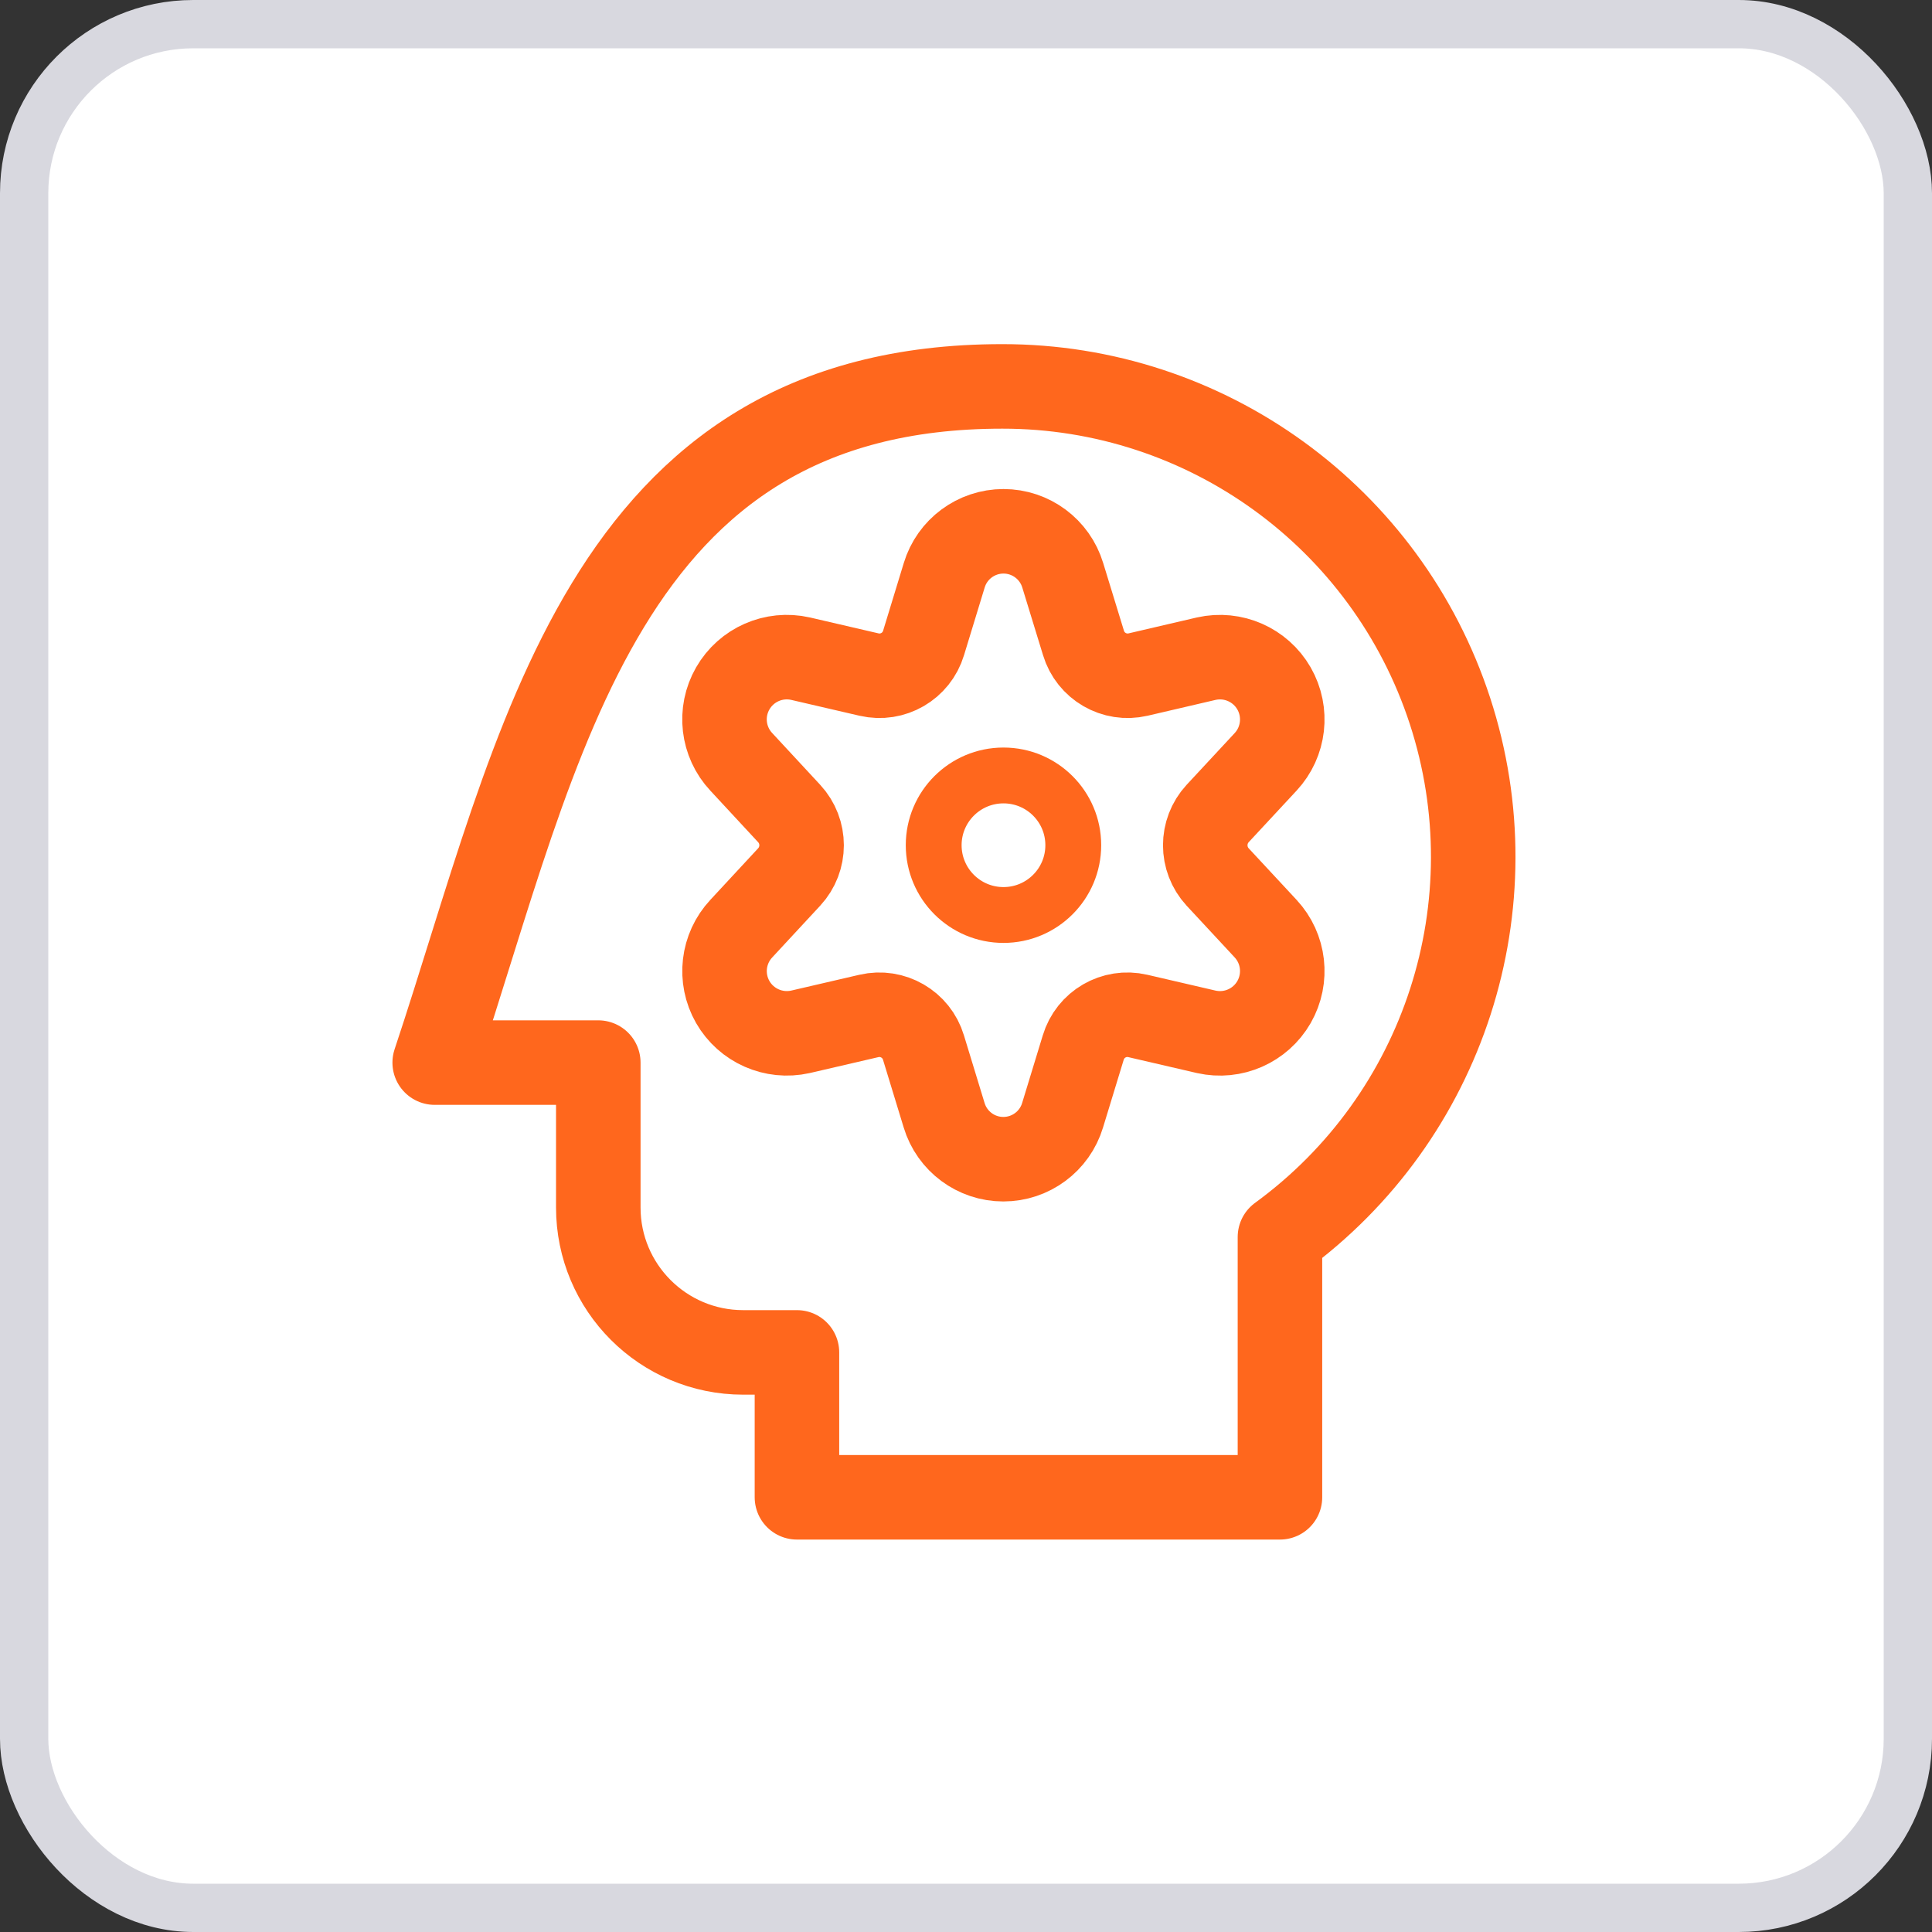
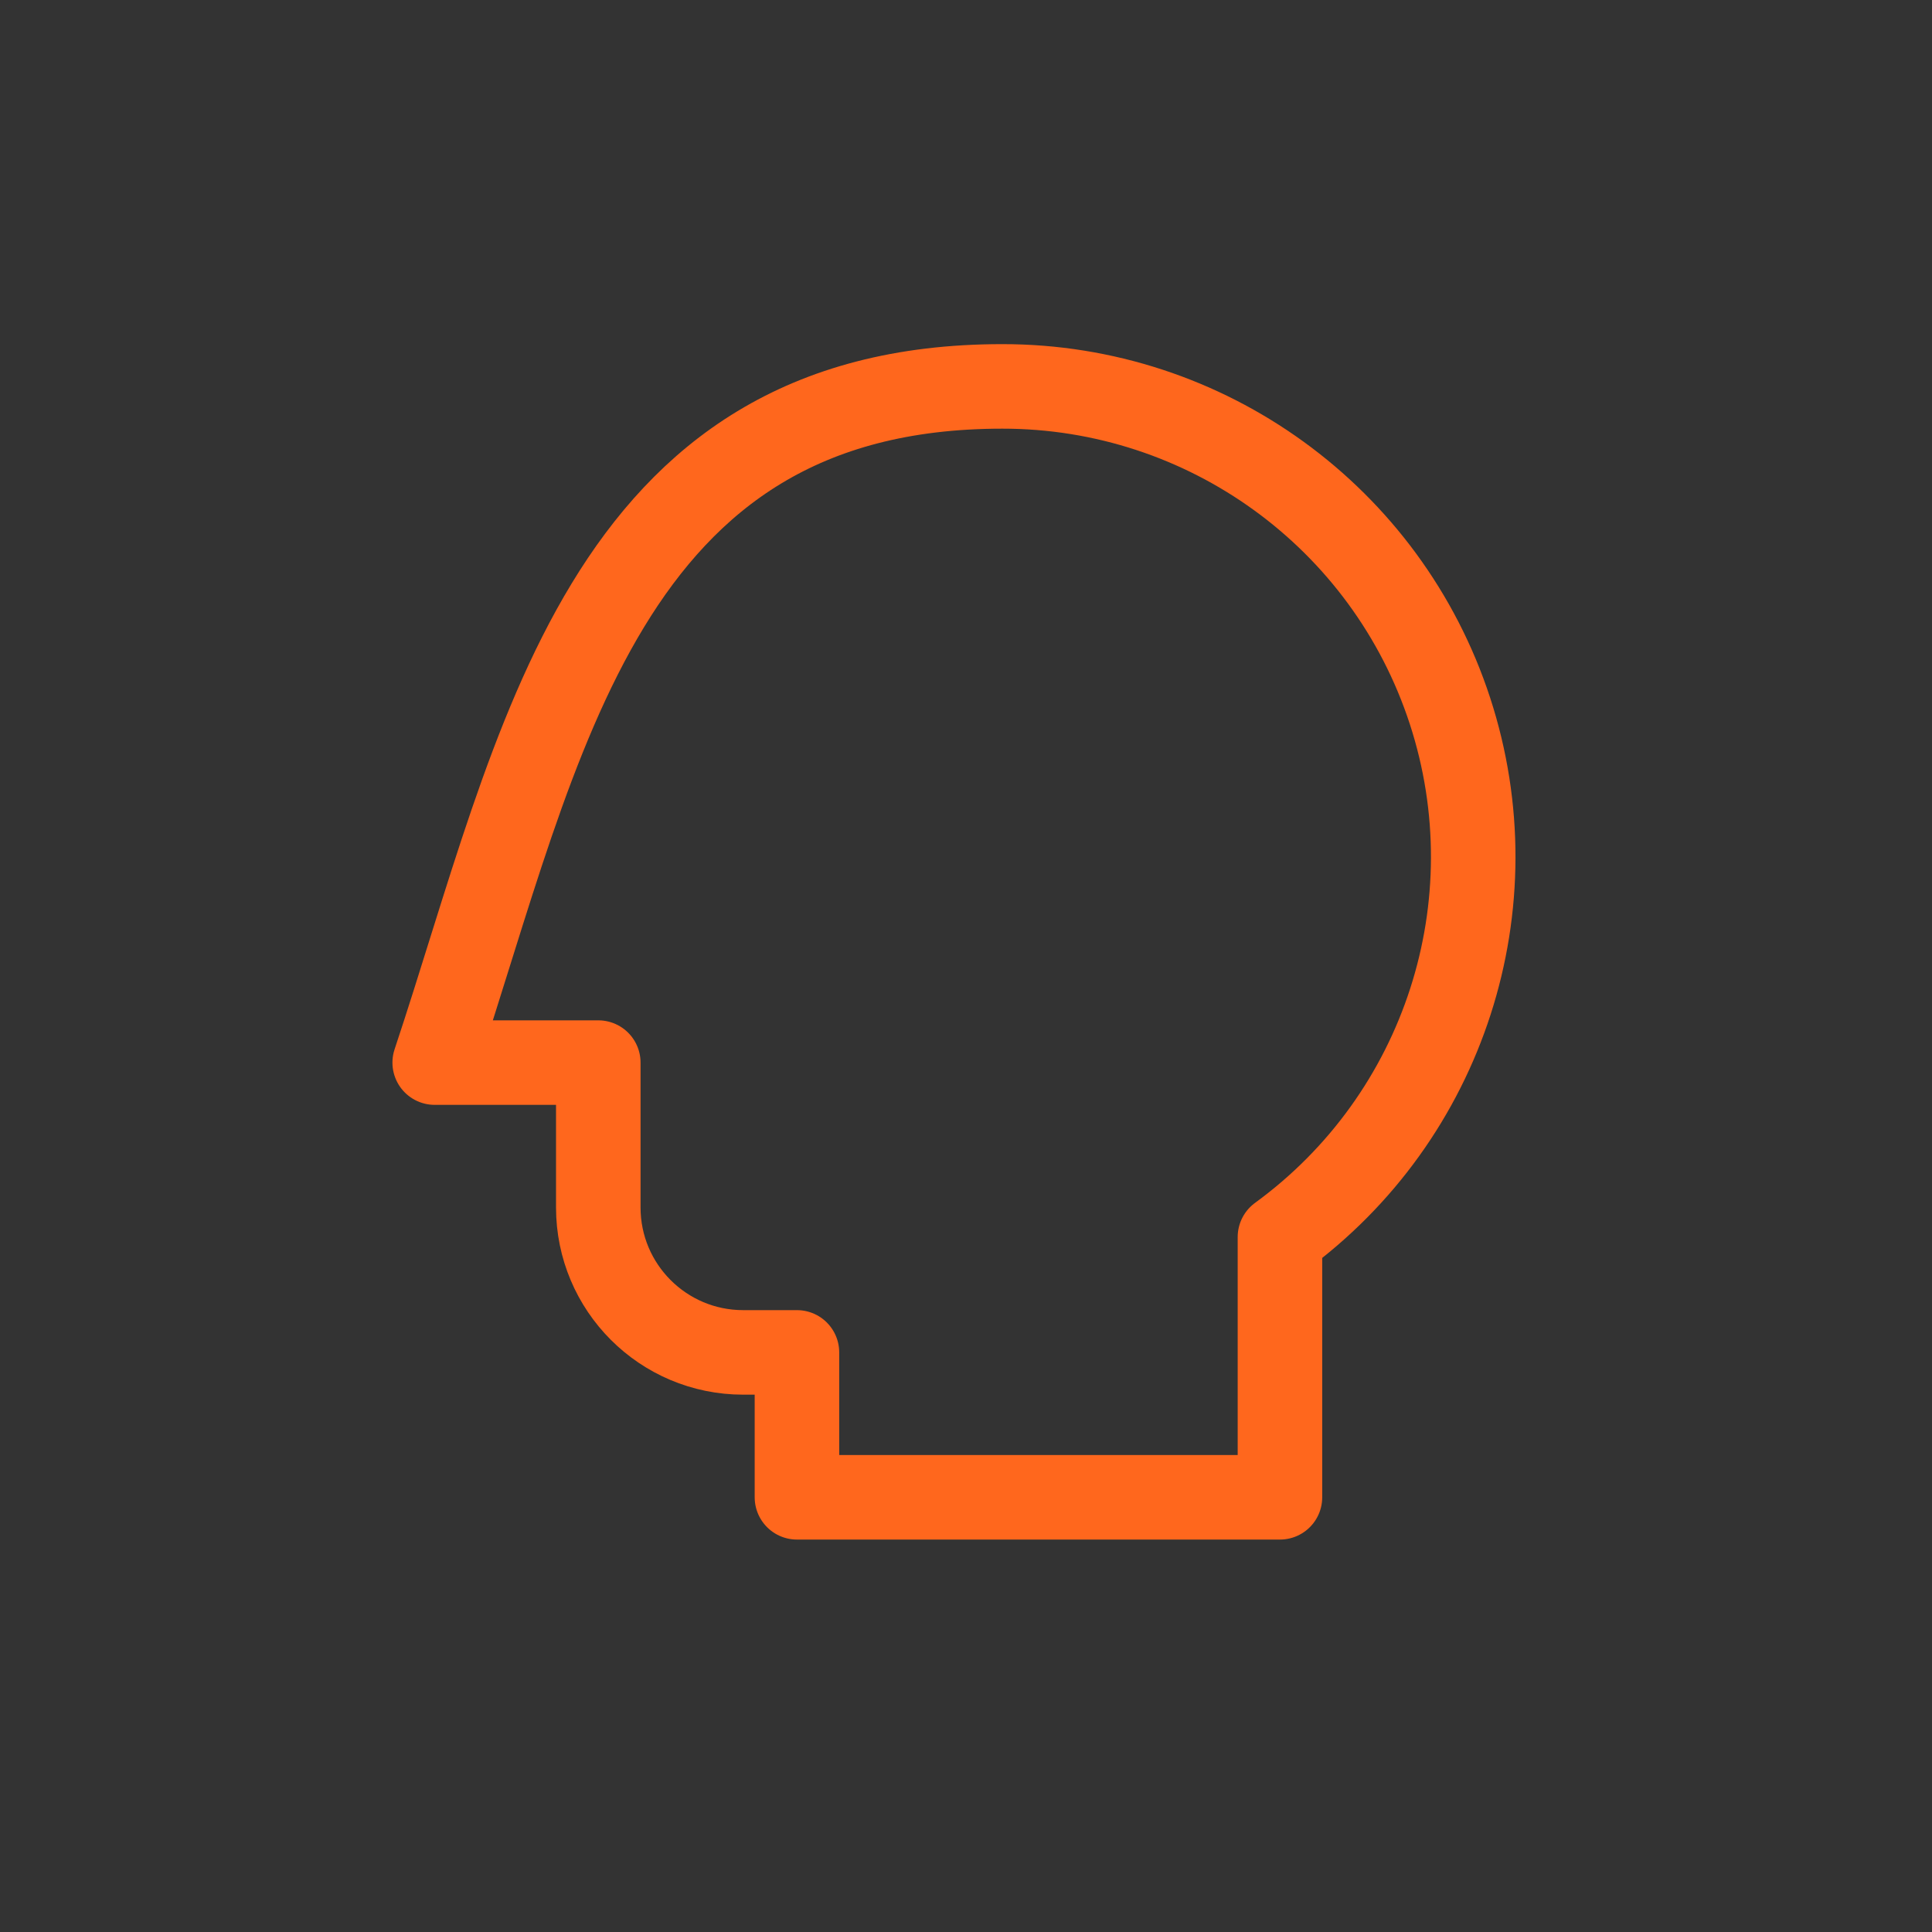
<svg xmlns="http://www.w3.org/2000/svg" width="40" height="40" viewBox="0 0 40 40" fill="none">
  <rect x="0" y="0" width="40" height="40" fill="#333333" stroke="none" />
-   <rect x="0.5" y="0.5" width="39" height="39" rx="3.5" fill="white" stroke="#D8D8DF" />
  <path fill-rule="evenodd" clip-rule="evenodd" d="M20.75 8C24.968 7.996 28.71 10.707 30.02 14.718C31.329 18.728 29.908 23.125 26.5 25.611V31H16.5V28H15.387C13.73 28 12.387 26.657 12.387 25V22H9C11.194 15.416 12.451 8 20.75 8Z" stroke="#FF671D" stroke-width="1.75" stroke-linecap="round" stroke-linejoin="round" />
-   <path fill-rule="evenodd" clip-rule="evenodd" d="M20.776 18.944C21.574 18.944 22.221 18.297 22.221 17.499C22.221 16.701 21.574 16.055 20.776 16.055C19.978 16.055 19.331 16.701 19.331 17.499C19.331 18.297 19.978 18.944 20.776 18.944Z" stroke="#FF671D" stroke-width="1.156" stroke-linecap="round" stroke-linejoin="round" />
-   <path fill-rule="evenodd" clip-rule="evenodd" d="M22.003 11.911L22.432 13.31C22.577 13.793 23.072 14.08 23.563 13.966L24.975 13.637C25.527 13.513 26.095 13.763 26.377 14.253C26.658 14.744 26.588 15.36 26.203 15.774L25.21 16.843C24.868 17.214 24.868 17.786 25.21 18.157L26.203 19.226C26.588 19.64 26.658 20.256 26.377 20.747C26.095 21.237 25.527 21.487 24.975 21.363L23.557 21.034C23.066 20.92 22.572 21.207 22.427 21.69L22 23.089C21.837 23.63 21.338 24 20.773 24C20.208 24 19.71 23.63 19.547 23.089L19.12 21.69C18.975 21.207 18.48 20.92 17.99 21.034L16.572 21.363C16.02 21.486 15.452 21.236 15.171 20.746C14.89 20.255 14.962 19.639 15.348 19.226L16.339 18.157C16.682 17.786 16.682 17.214 16.339 16.843L15.348 15.774C14.961 15.361 14.889 14.744 15.171 14.253C15.453 13.762 16.022 13.512 16.574 13.637L17.992 13.966C18.483 14.08 18.977 13.793 19.122 13.31L19.549 11.911C19.712 11.37 20.211 11 20.776 11C21.341 11 21.839 11.37 22.003 11.911Z" stroke="#FF671D" stroke-width="1.75" stroke-linecap="round" stroke-linejoin="round" />
</svg>